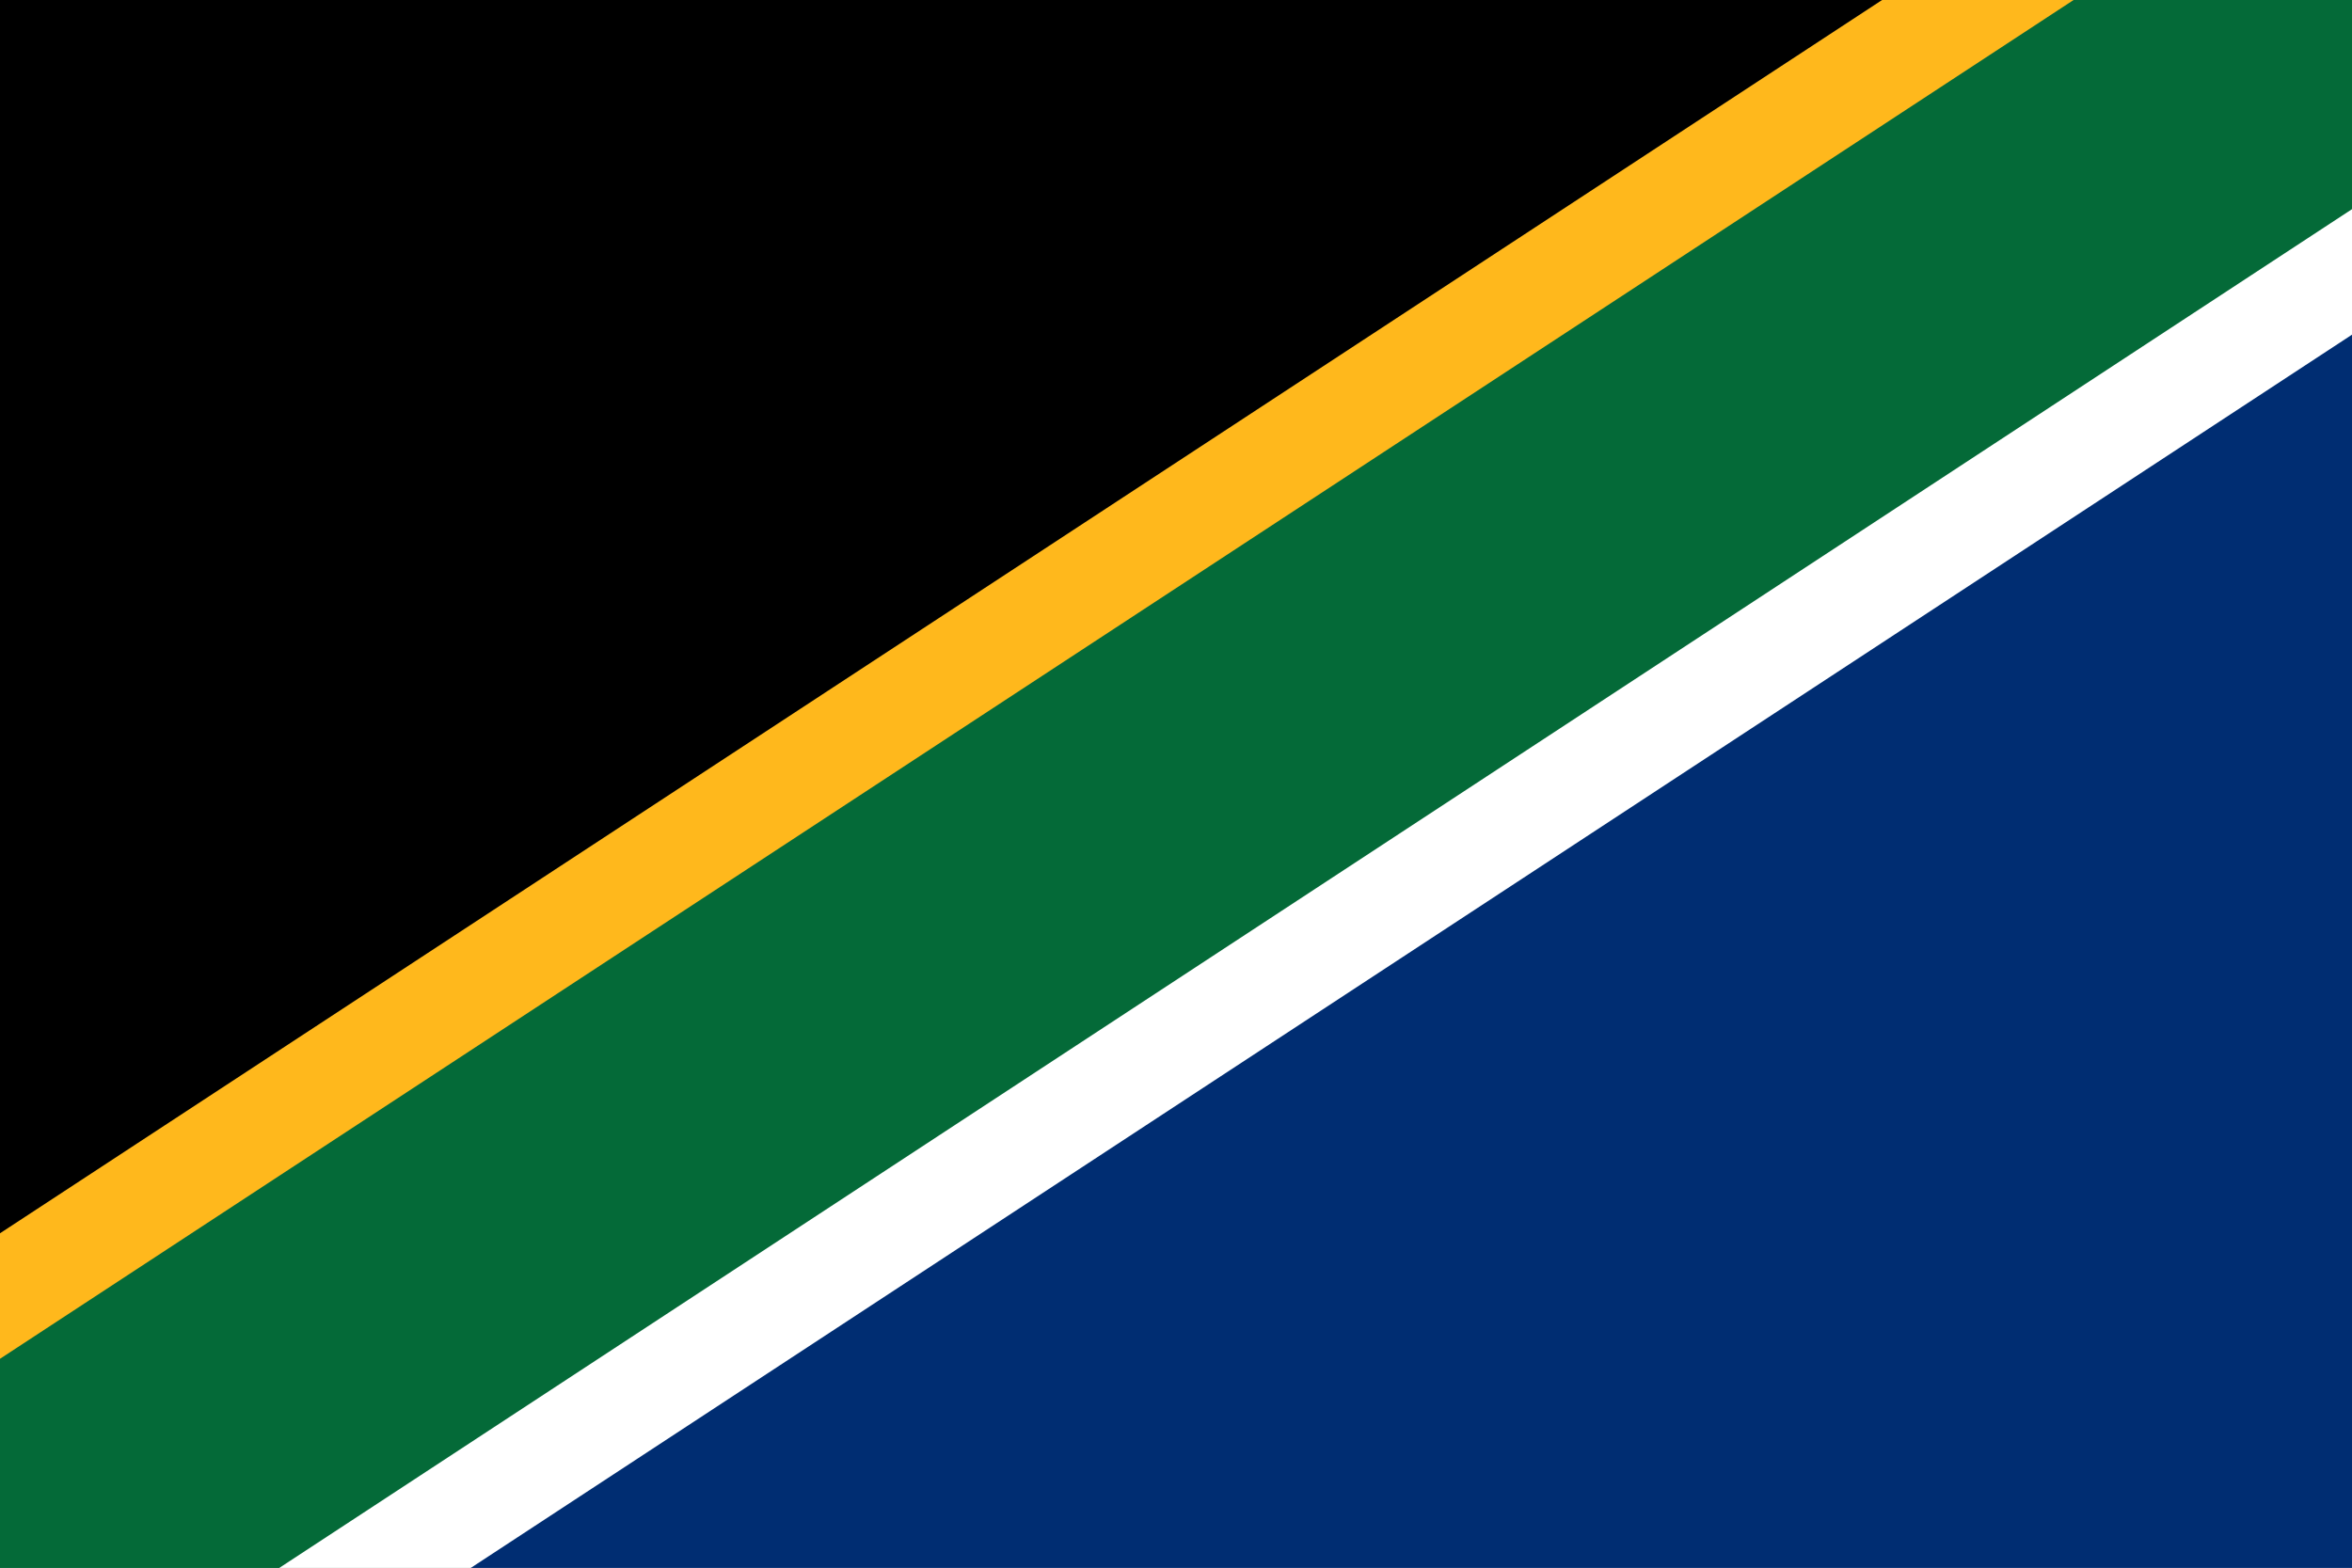
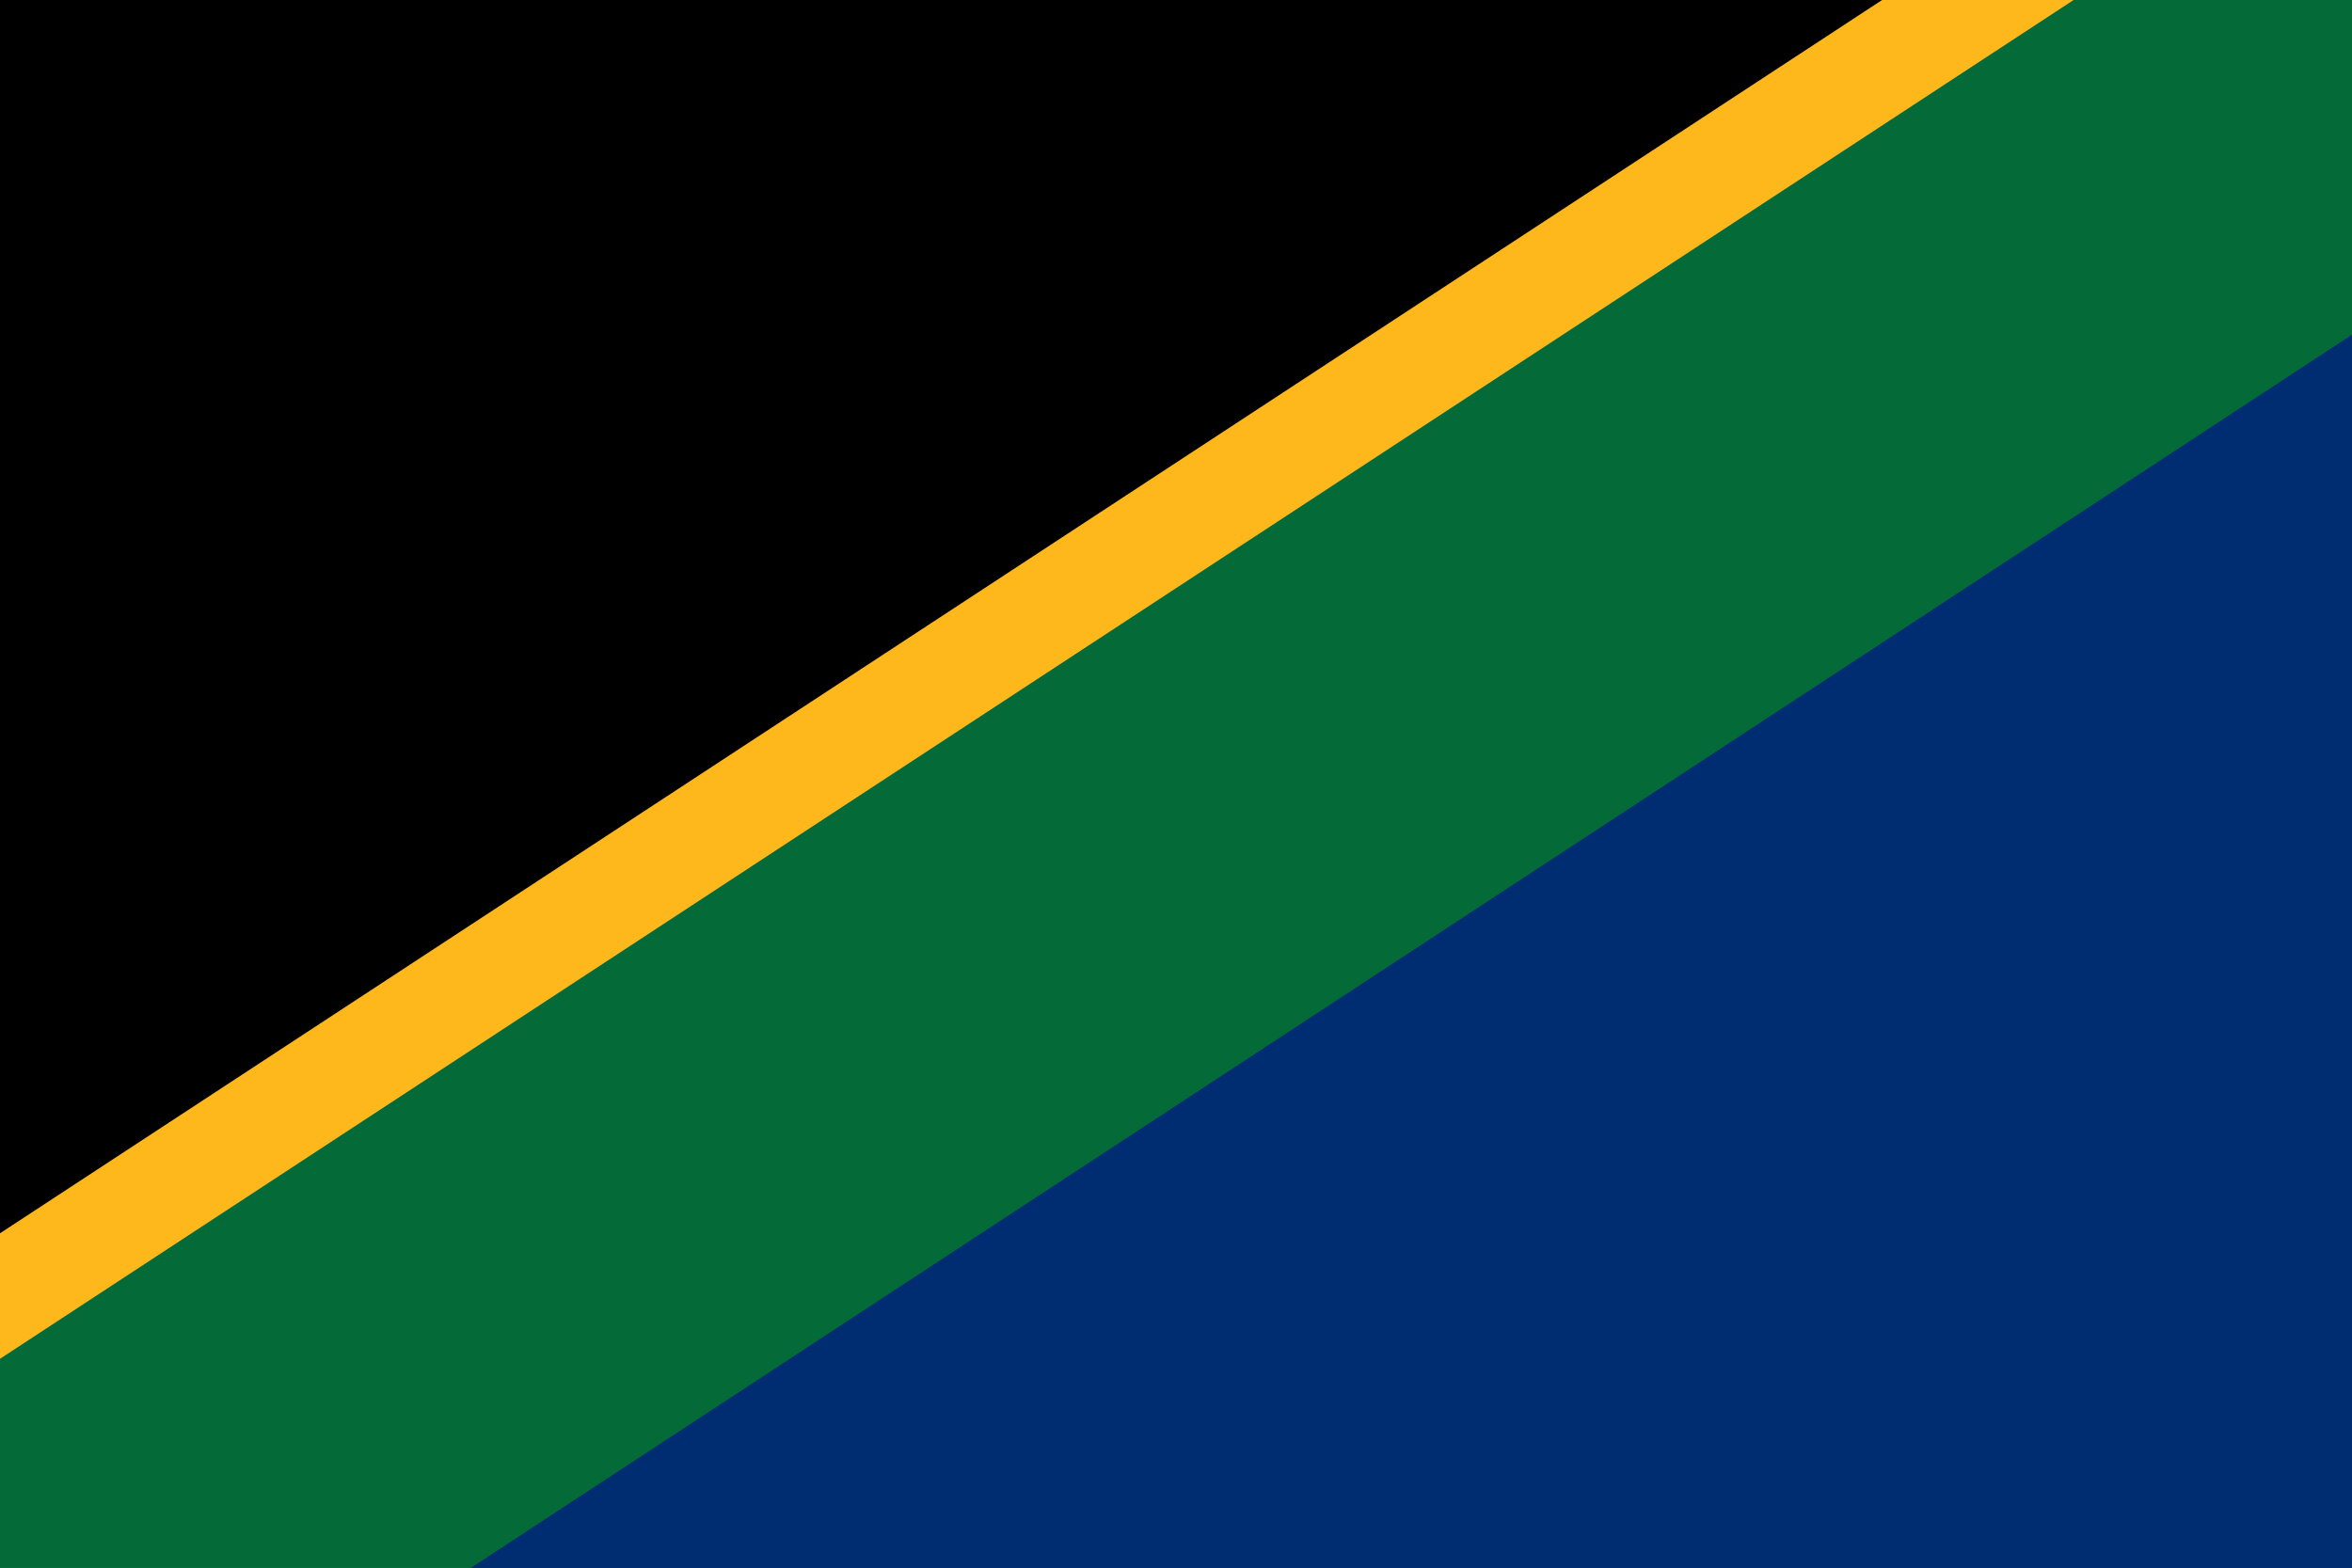
<svg xmlns="http://www.w3.org/2000/svg" width="2923" height="1949" overflow="hidden">
  <rect width="100%" height="100%" fill="#808080" stroke="none" />
  <defs>
    <clipPath id="clip0">
      <rect x="121" y="68" width="2923" height="1949" />
    </clipPath>
  </defs>
  <g clip-path="url(#clip0)" transform="translate(-121 -68)">
    <rect x="121" y="68" width="2923" height="1949" fill="#046A38" />
    <path d="M0 1689 0 0 2577 1689Z" fill="#FFB81C" fill-rule="evenodd" transform="matrix(1 0 0 -1 121 1757)" />
    <path d="M0 1533 0 0 2339 1533Z" fill-rule="evenodd" transform="matrix(1 0 0 -1 121 1601)" />
-     <path d="M0 1689 0 0 2576 1689Z" fill="#FFFFFF" fill-rule="evenodd" transform="matrix(-1 1.22465e-16 1.22465e-16 1 3044 328)" />
    <path d="M0 1533 0 0 2338 1533Z" fill="#002D72" fill-rule="evenodd" transform="matrix(-1 1.22465e-16 1.22465e-16 1 3044 484)" />
  </g>
</svg>